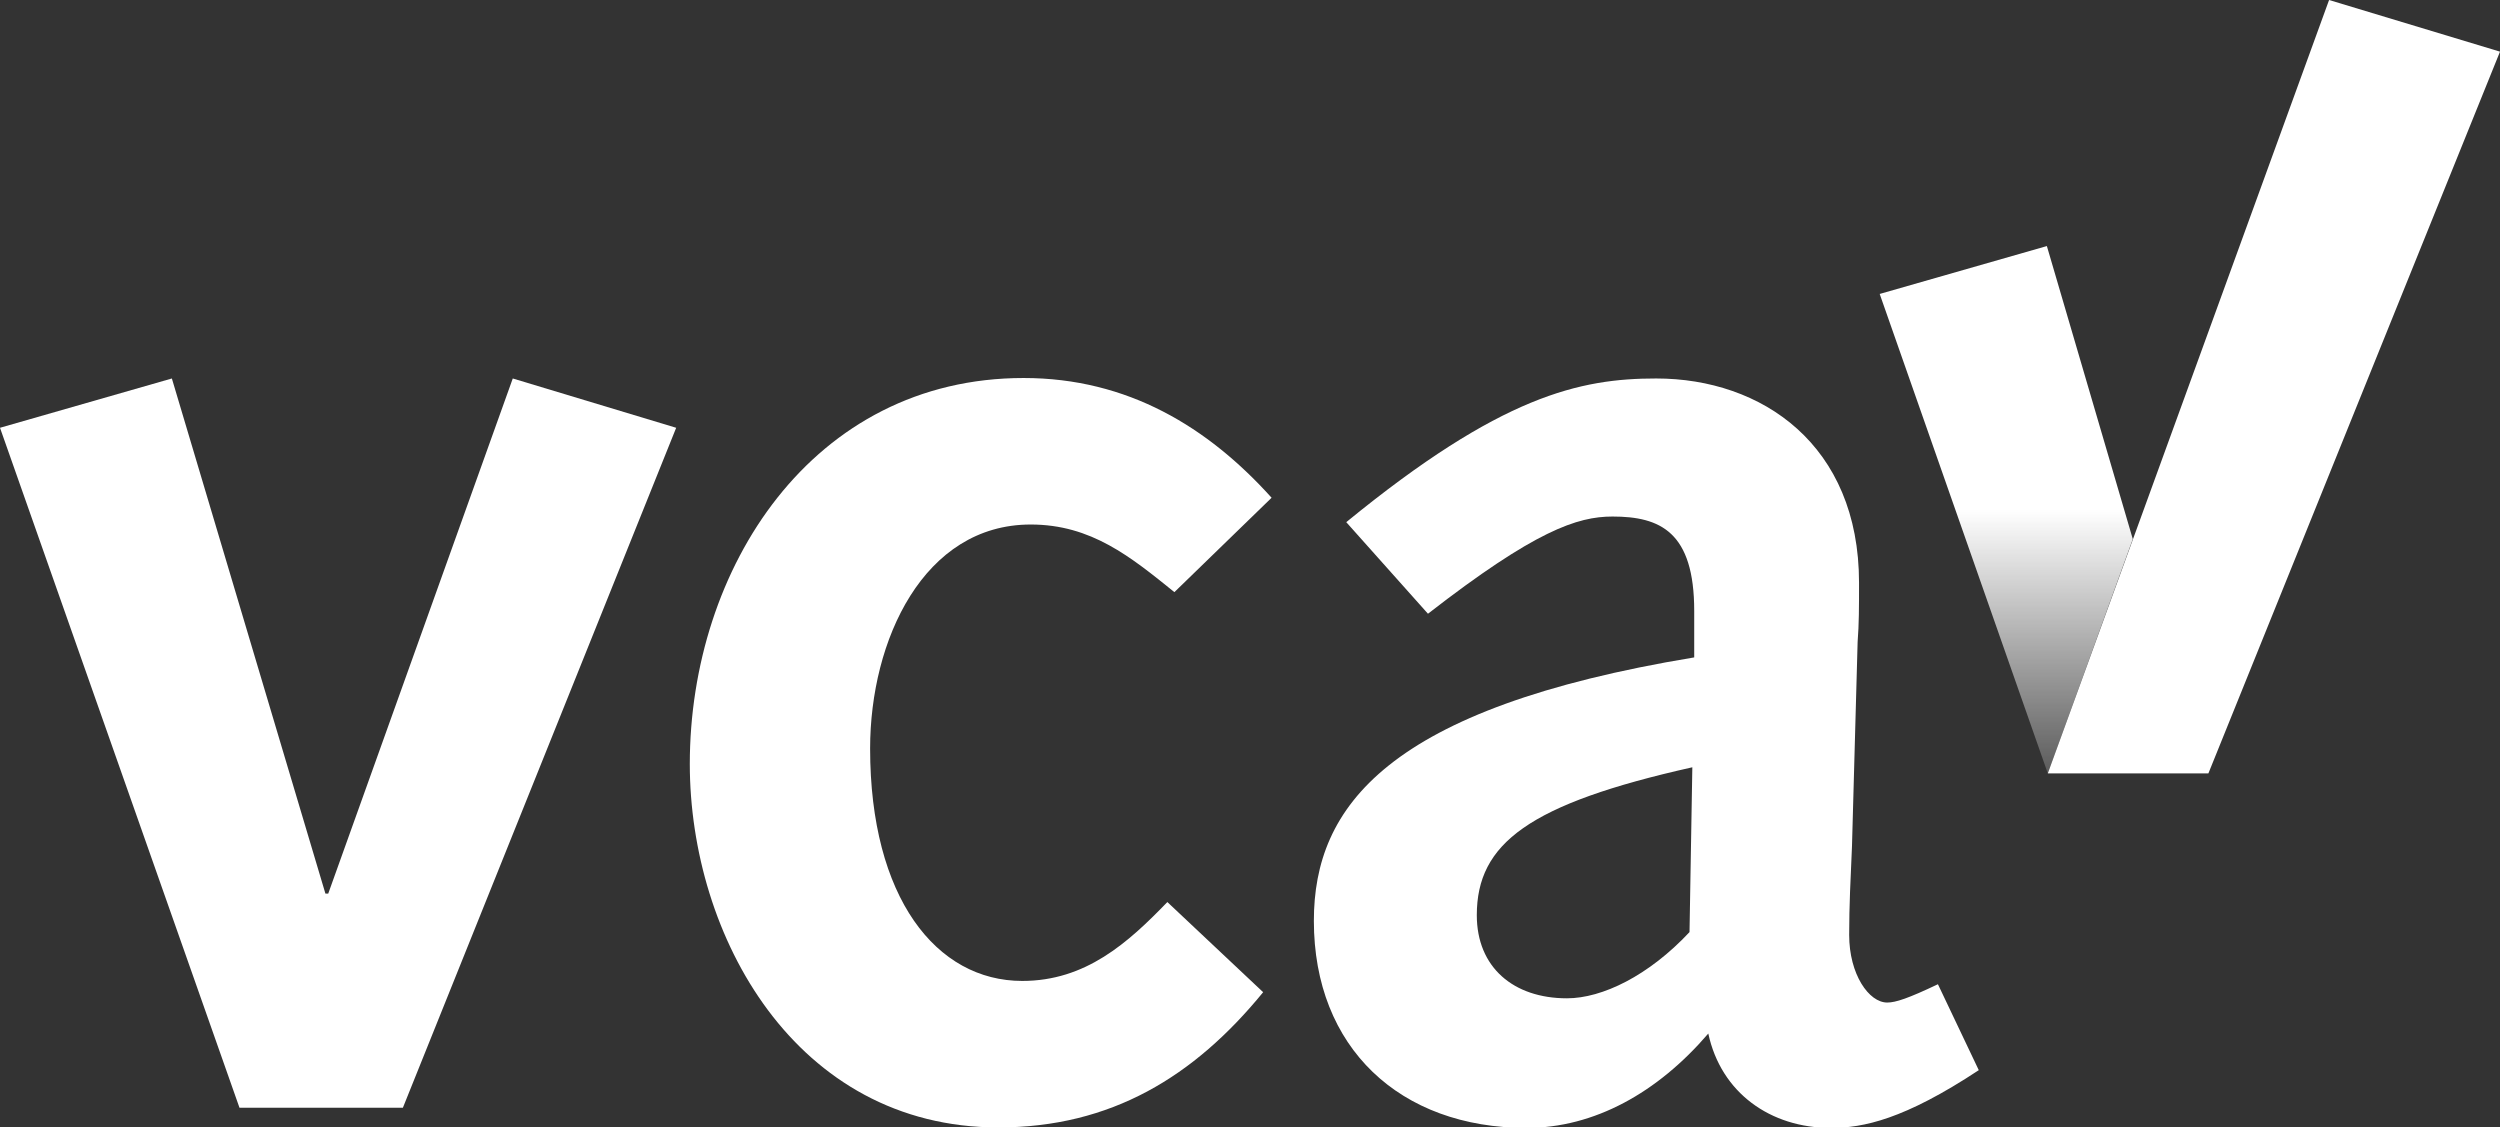
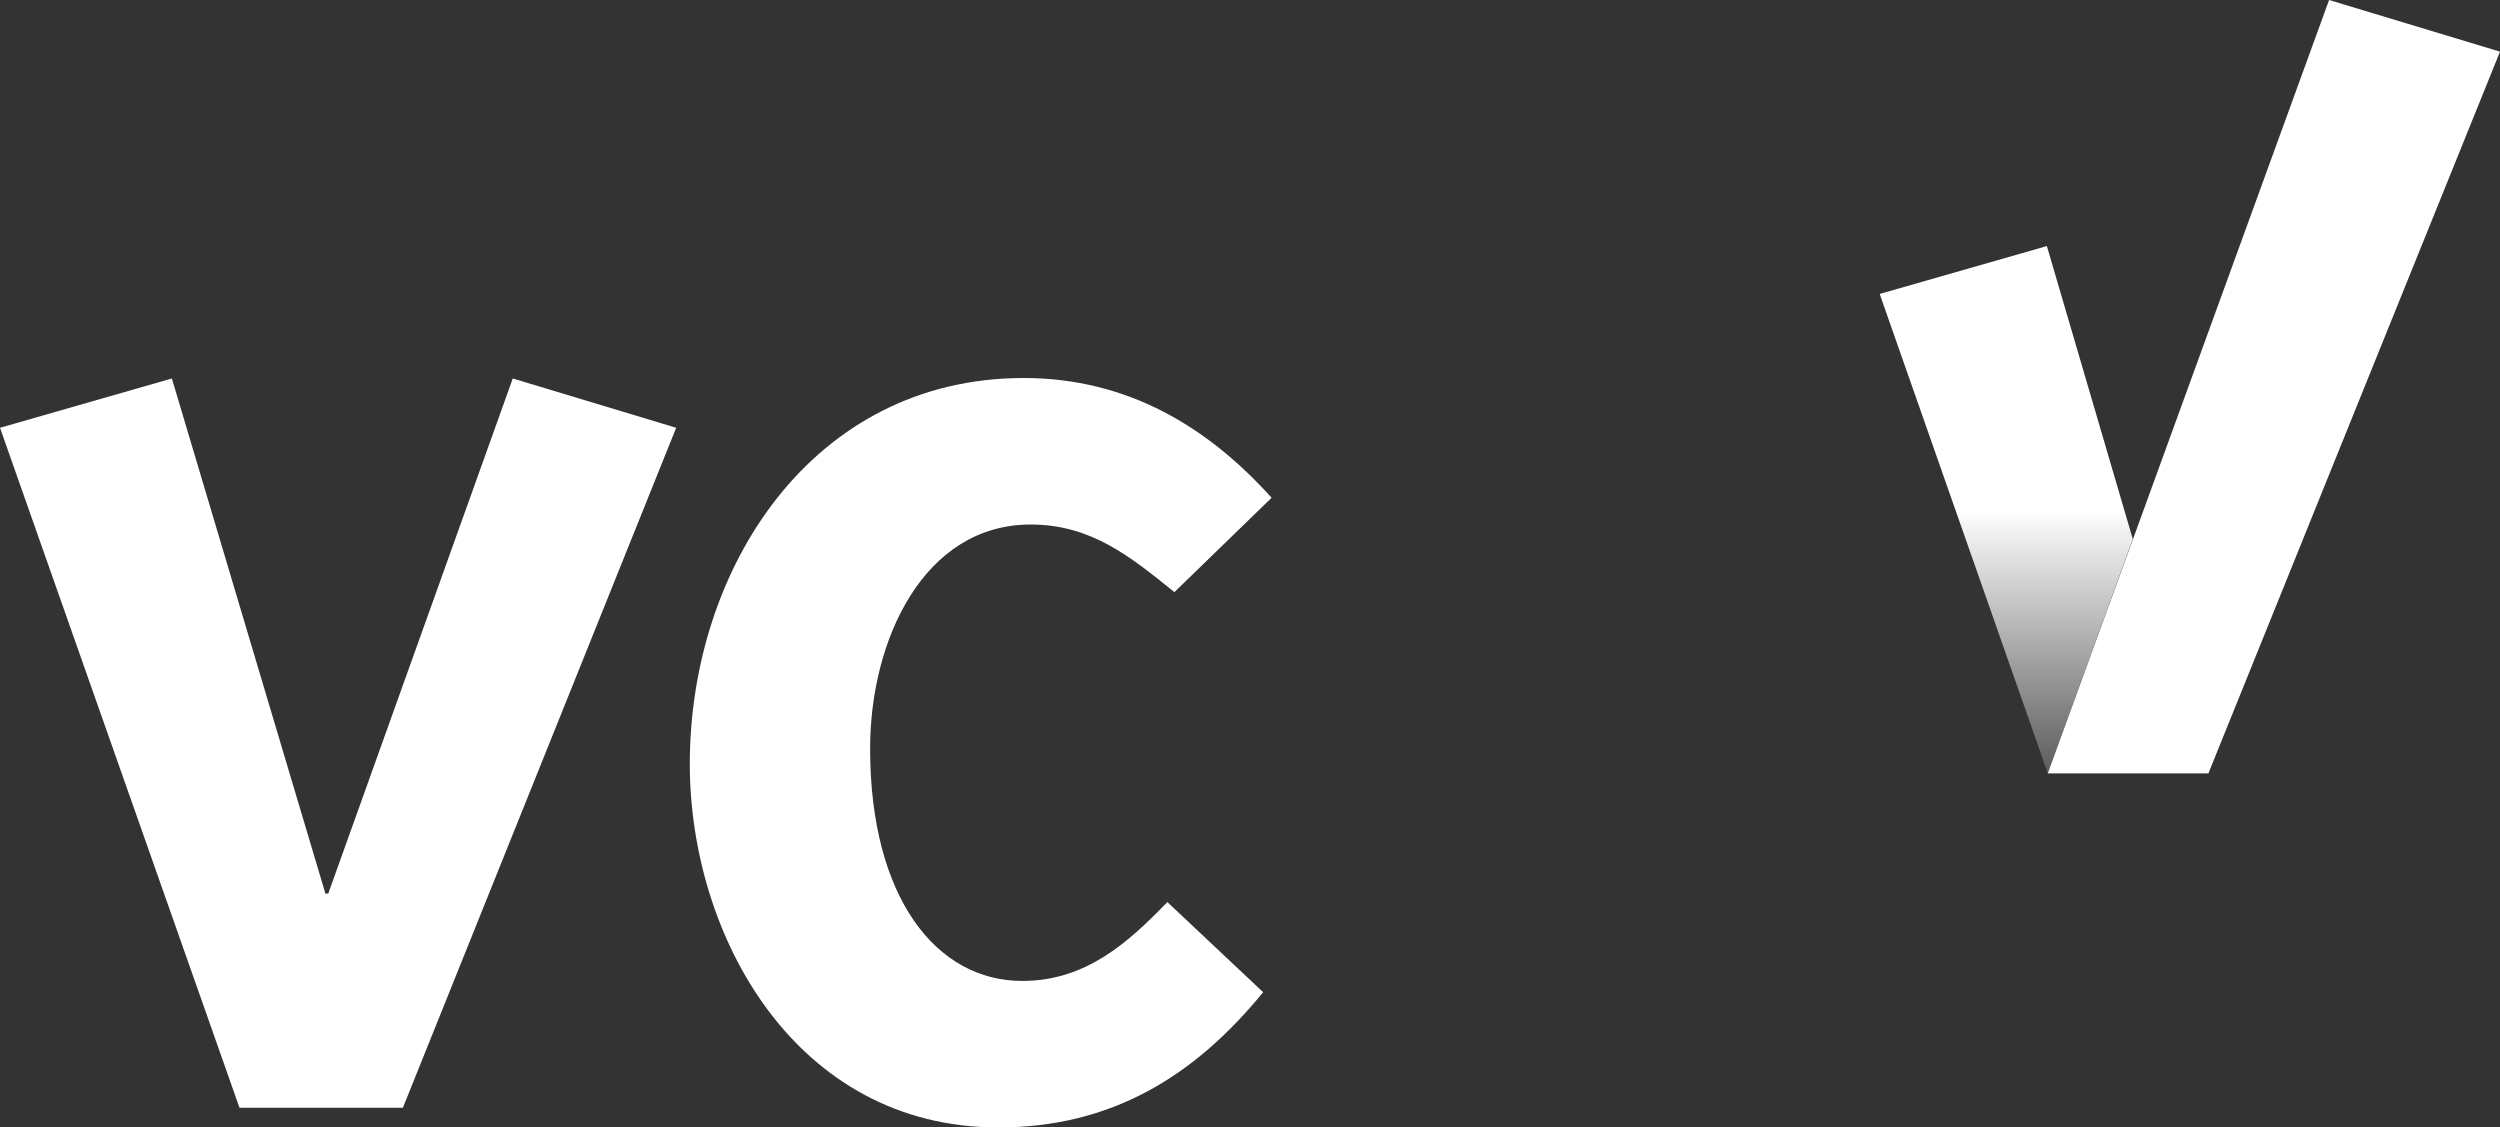
<svg xmlns="http://www.w3.org/2000/svg" version="1.1" id="Layer_1" x="0px" y="0px" viewBox="0 0 532.4 240.1" style="enable-background:new 0 0 532.4 240.1;" xml:space="preserve">
  <rect x="0" y="0" width="532.4" height="240.1" fill="#333333" stroke="none" />
  <style type="text/css"> .st0{fill:#FFFFFF;} .st1{fill:url(#SVGID_1_);} </style>
  <g>
    <g>
      <path class="st0" d="M0,91.1l36.6-10.5l32.7,109.7h0.6l39.3-109.7l34.8,10.5L85.8,235.9H51L0,91.1z" />
      <path class="st0" d="M269,211.3c-14.7,18-32.4,28.8-56.4,28.8c-43.2,0-65.7-40.8-65.7-77.4c0-41.7,26.1-82.2,71.1-82.2 c22.2,0,39.3,10.5,52.8,25.5l-20.7,20.1c-9.3-7.5-17.7-14.4-30.6-14.4c-22.8,0-34.2,24.6-34.2,47.7c0,31.8,14.1,49.5,32.4,49.5 c13.5,0,22.5-8.1,30.9-16.8L269,211.3z" />
-       <path class="st0" d="M286.7,111.2c33-27,49.8-30.6,66-30.6c22.5,0,43.2,14.1,43.2,43.5c0,5.4,0,8.7-0.3,12.6l-1.2,43.5 c-0.3,6.9-0.6,12.6-0.6,18.9c0,8.4,4.2,14.4,8.1,14.4c1.8,0,4.5-0.9,10.8-3.9l8.7,18.3c-15.9,10.5-24.6,12.3-31.5,12.3 c-12.9,0-23.4-7.5-26.1-20.1c-10.8,12.6-24.3,20.1-38.7,20.1c-27,0-45.3-17.1-45.3-44.1c0-24.3,15.6-45.3,81-56.1v-9.9 c0-16.8-7.2-20.1-17.4-20.1c-7.5,0-16.5,3-39.3,20.7L286.7,111.2z M360.4,163.4c-34.8,7.8-45.9,16.2-45.9,31.5 c0,11.1,7.8,17.7,19.2,17.7c7.5,0,17.4-4.8,26.1-14.1L360.4,163.4z" />
    </g>
    <g>
      <g>
        <g>
          <polygon class="st0" points="496,0 436.1,164.7 470.3,164.7 532.4,11 " />
        </g>
      </g>
    </g>
    <linearGradient id="SVGID_1_" gradientUnits="userSpaceOnUse" x1="427.265" y1="52.367" x2="427.265" y2="164.672">
      <stop offset="0.5" style="stop-color:#FFFFFF" />
      <stop offset="1" style="stop-color:#FFFFFF;stop-opacity:0.2" />
    </linearGradient>
    <polygon class="st1" points="454.2,114.8 435.9,52.4 400.3,62.6 436.1,164.7 436.1,164.7 " />
  </g>
</svg>